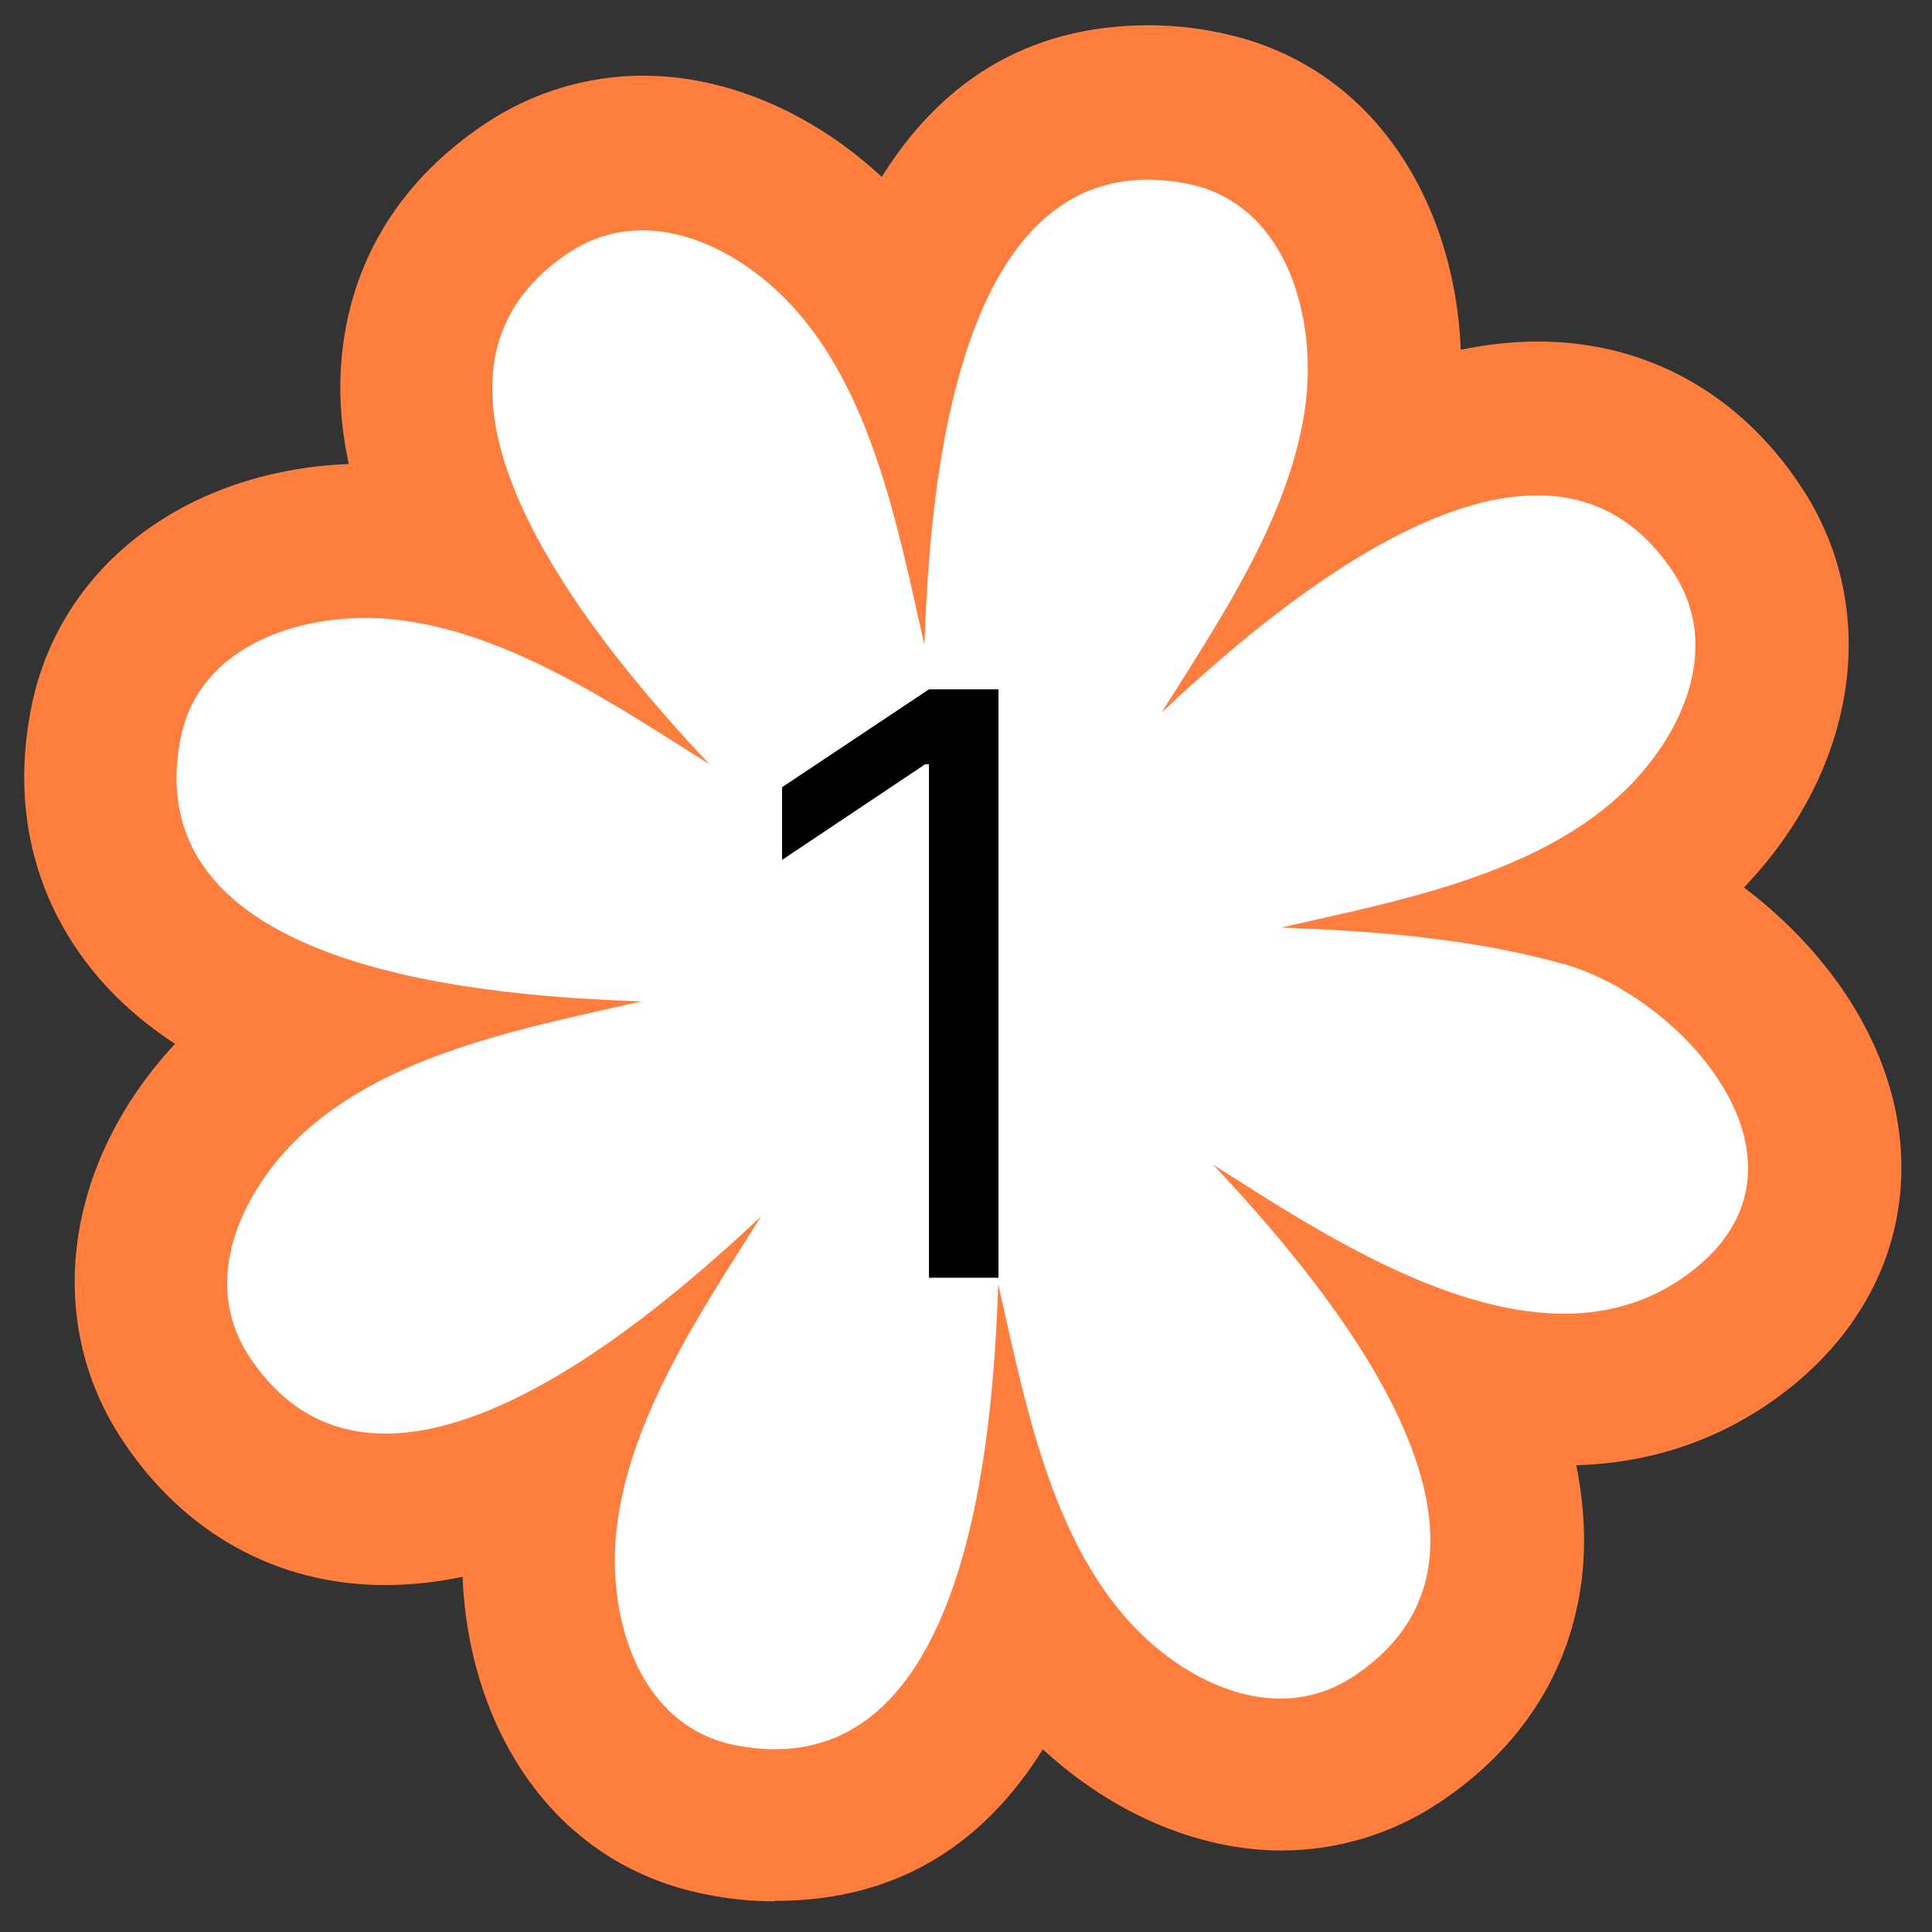
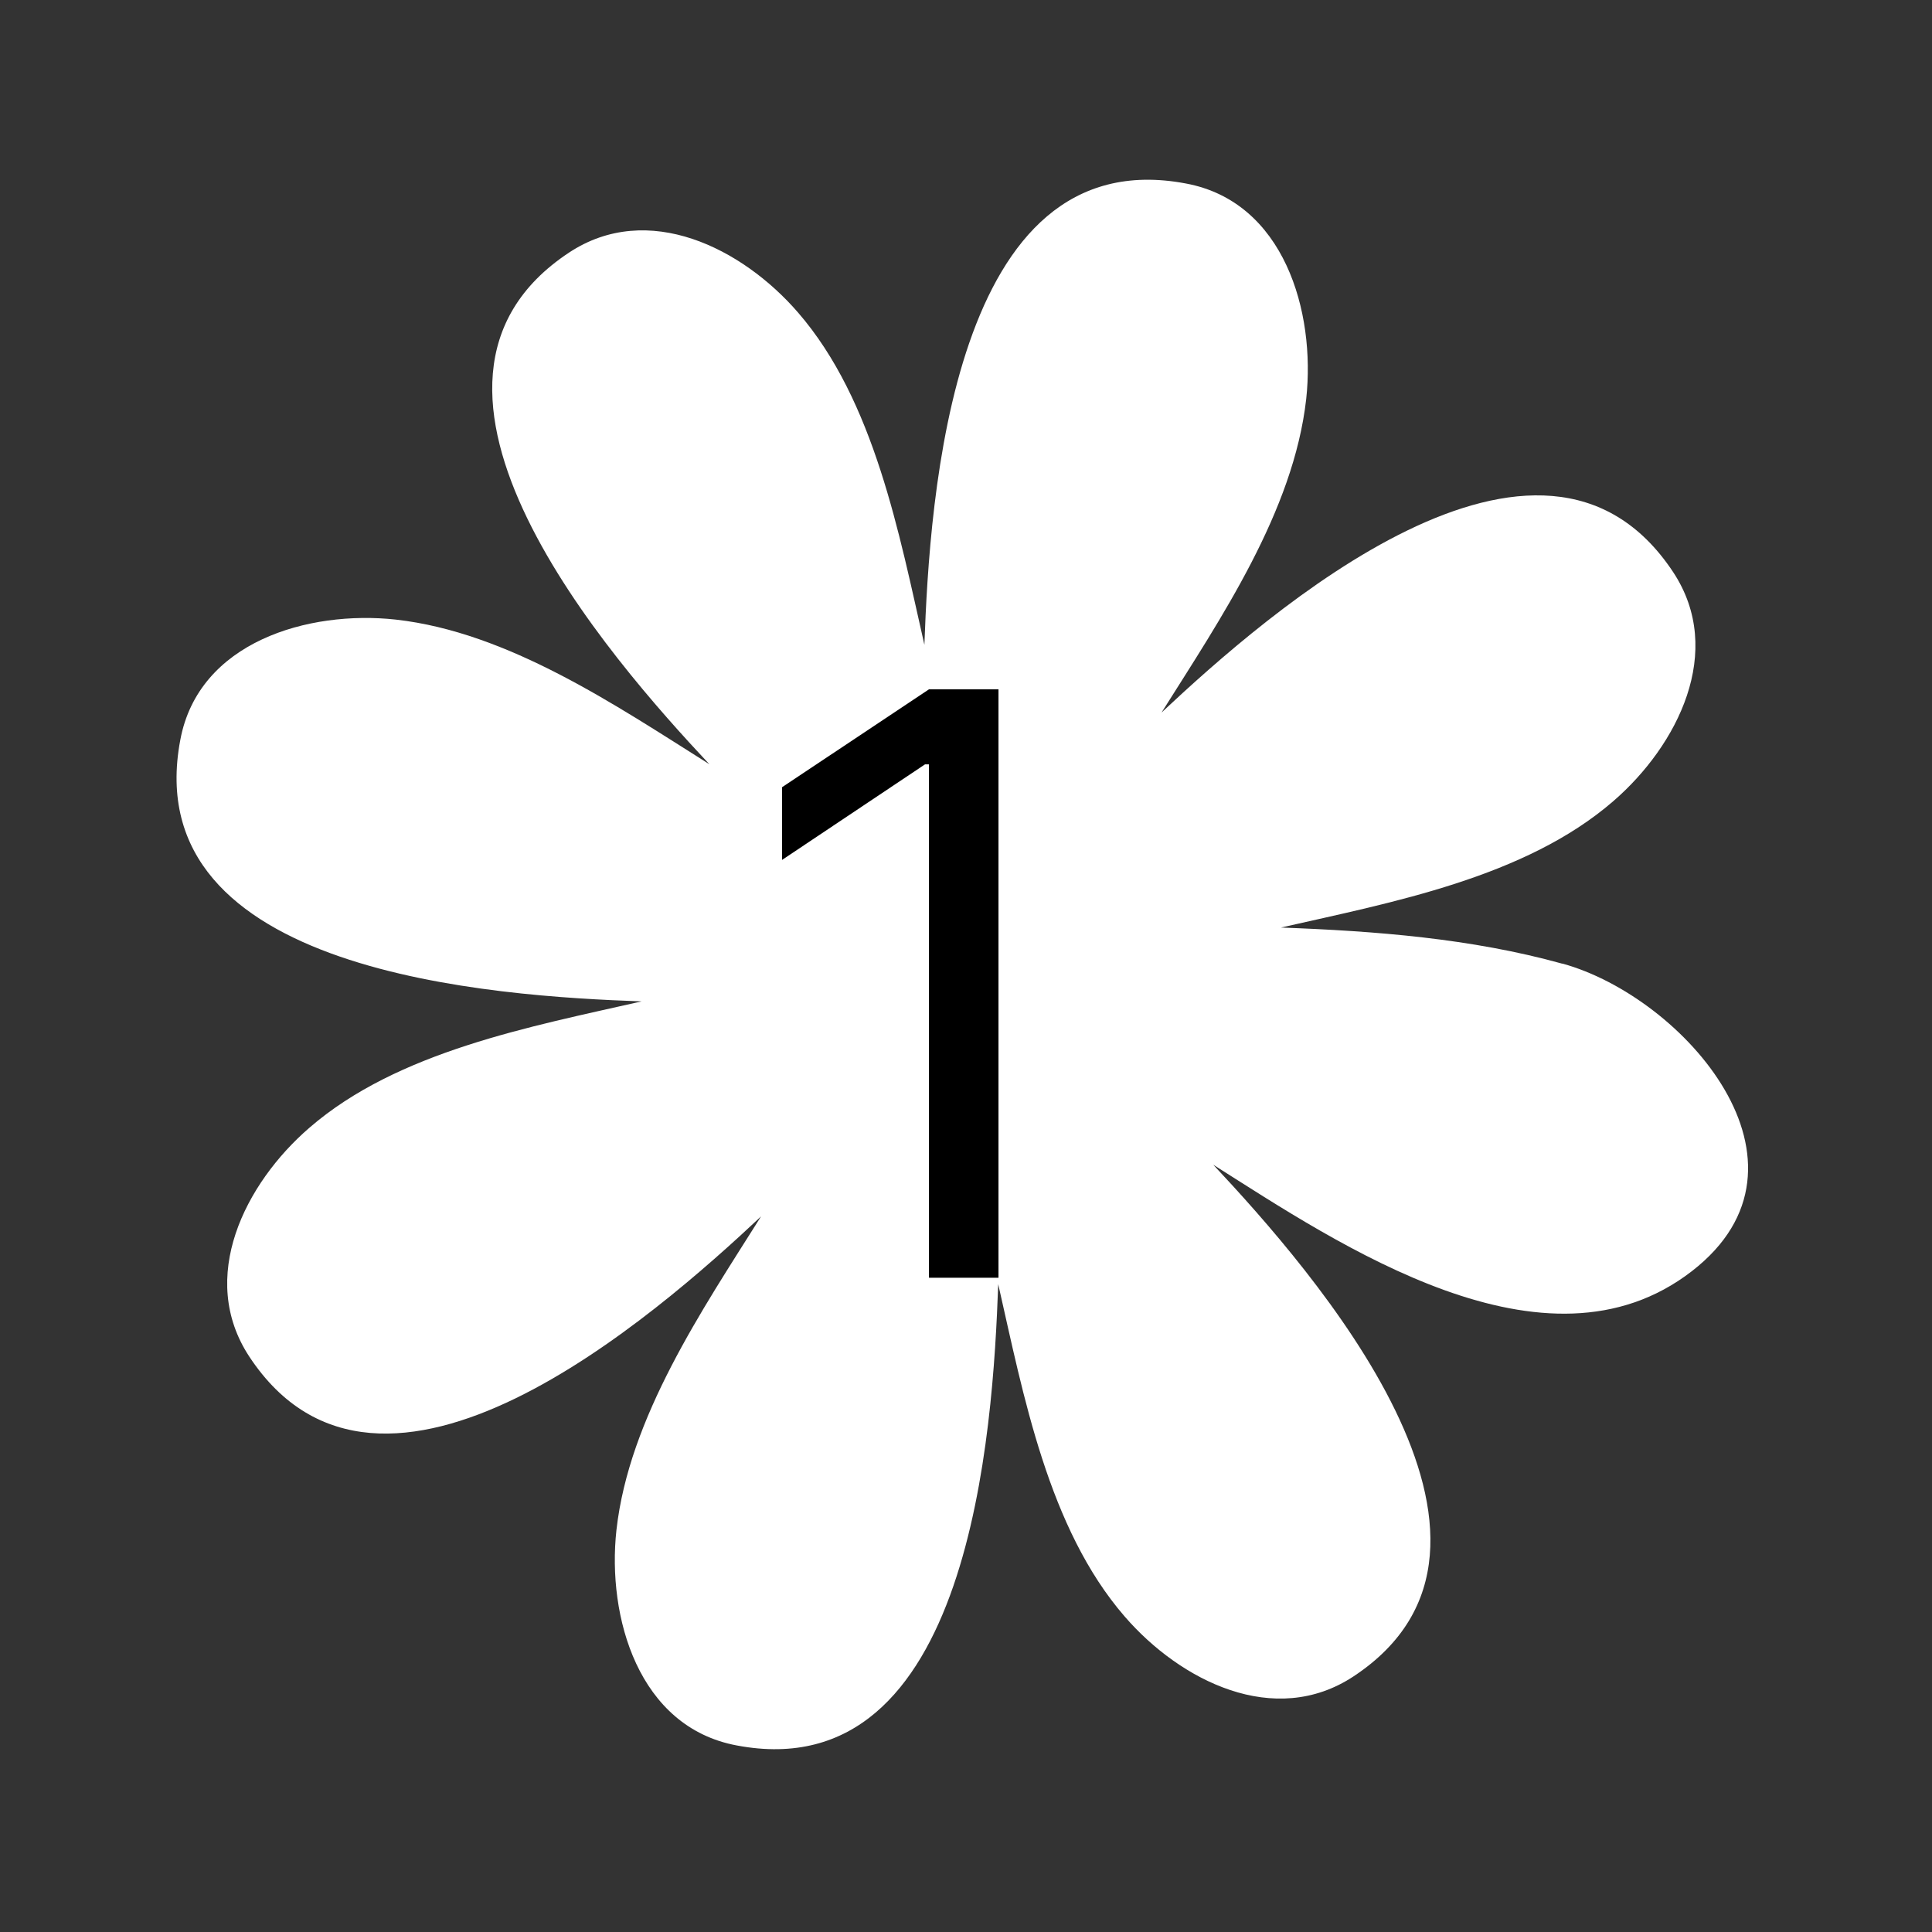
<svg xmlns="http://www.w3.org/2000/svg" width="43" height="43" viewBox="0 0 43 43" fill="none">
  <rect x="0" y="0" width="43" height="43" fill="#333333" stroke="none" />
-   <path d="M17.237 42.317C16.753 42.317 16.251 42.269 15.758 42.172C12.2 41.495 10.421 38.315 10.295 35.095C9.725 35.211 9.155 35.279 8.575 35.279C6.177 35.279 4.089 34.129 2.716 32.04C0.947 29.362 1.45 25.863 3.895 23.233C3.19 22.769 2.552 22.218 2.03 21.561C0.744 19.946 0.27 17.955 0.686 15.799C1.285 12.637 4.108 10.472 7.763 10.327C7.579 9.476 7.521 8.616 7.627 7.755C7.869 5.696 8.971 3.966 10.808 2.747C11.852 2.051 13.07 1.684 14.317 1.684C16.164 1.684 18.087 2.506 19.625 3.937C20.891 1.906 22.786 0.562 25.57 0.562C26.054 0.562 26.556 0.611 27.049 0.708C30.607 1.384 32.386 4.565 32.512 7.784C33.082 7.668 33.652 7.601 34.233 7.601C36.63 7.601 38.718 8.751 40.091 10.839C41.889 13.556 41.338 17.113 38.815 19.753C40.429 20.971 41.793 22.73 42.199 24.77C42.663 27.139 41.773 29.391 39.753 30.957C38.399 32.002 36.823 32.562 35.083 32.611C35.248 33.442 35.306 34.283 35.209 35.115C34.967 37.174 33.865 38.904 32.028 40.123C30.984 40.819 29.766 41.186 28.519 41.186C26.672 41.186 24.748 40.355 23.211 38.933C21.945 40.964 20.05 42.307 17.266 42.307L17.237 42.317Z" fill="#FF7E3E" />
  <path d="M34.766 21.447C32.745 20.886 30.609 20.721 28.511 20.644C30.976 20.084 33.944 19.532 35.907 17.831C37.338 16.593 38.401 14.496 37.241 12.736C34.302 8.289 28.192 13.664 25.852 15.859C27.167 13.771 28.791 11.383 29.072 8.879C29.284 6.935 28.579 4.49 26.394 4.084C21.183 3.097 20.69 11.102 20.574 14.351C20.013 11.885 19.462 8.917 17.761 6.955C16.523 5.524 14.425 4.461 12.666 5.621C8.219 8.56 13.594 14.67 15.788 17.009C13.7 15.694 11.312 14.07 8.808 13.79C6.865 13.577 4.419 14.283 4.013 16.468C3.027 21.679 11.032 22.172 14.28 22.288C11.815 22.848 8.847 23.399 6.885 25.101C5.454 26.338 4.39 28.436 5.55 30.196C8.489 34.643 14.599 29.268 16.939 27.073C15.624 29.161 14 31.549 13.72 34.053C13.507 35.996 14.213 38.442 16.398 38.848C21.608 39.834 22.101 31.83 22.217 28.581C22.778 31.047 23.329 34.014 25.031 35.977C26.268 37.408 28.366 38.471 30.125 37.311C34.573 34.372 29.197 28.262 27.003 25.923C29.797 27.692 34.399 30.815 37.657 28.291C40.741 25.903 37.473 22.191 34.776 21.447H34.766Z" fill="white" />
  <path d="M22.223 15.342V28.438H20.676V17.012H20.588L17.406 19.139V17.521L20.676 15.342H22.223Z" fill="black" />
</svg>